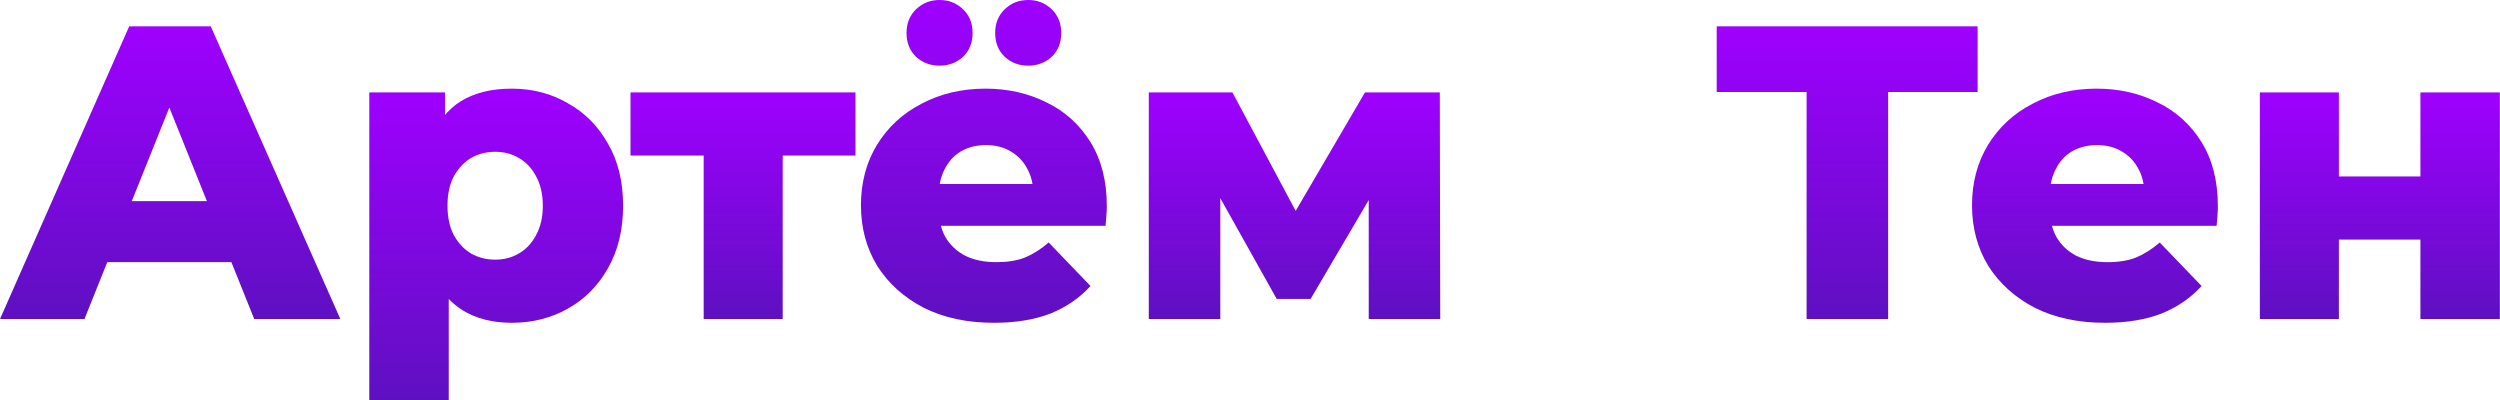
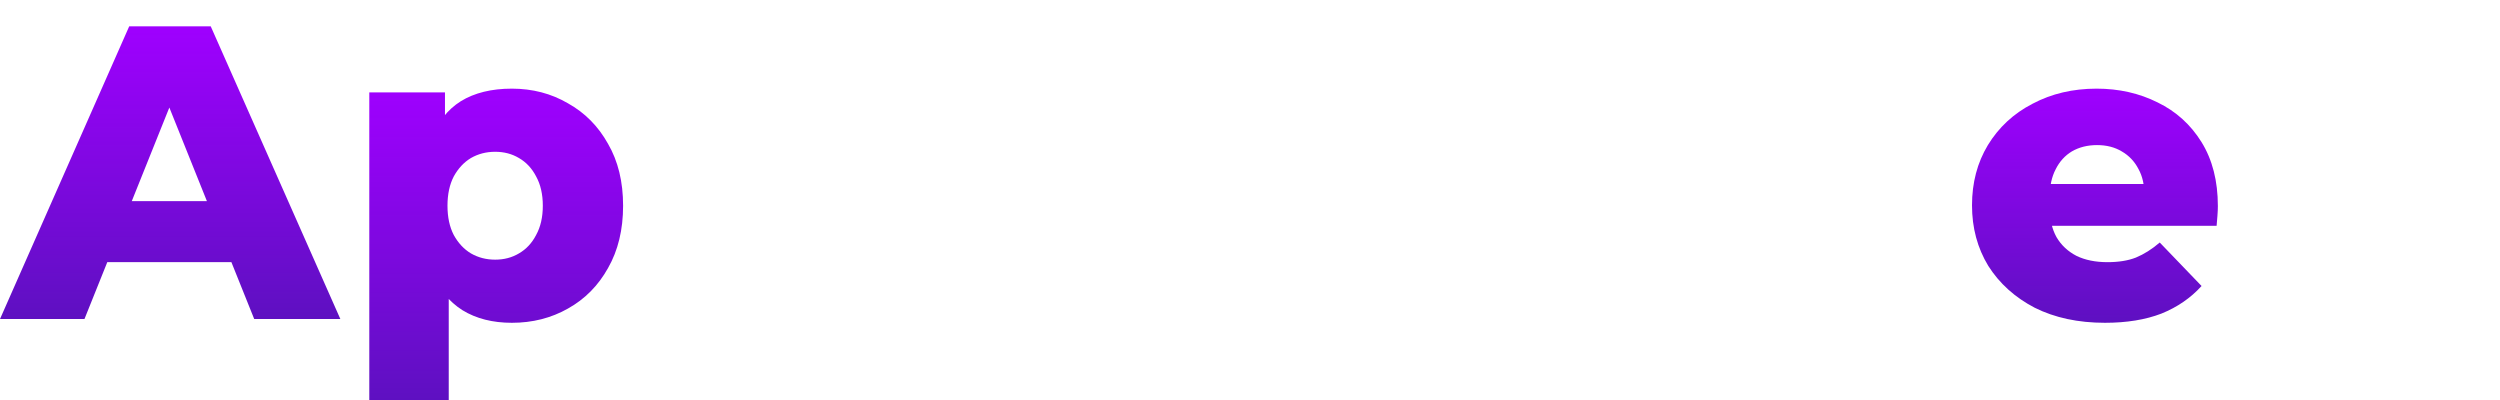
<svg xmlns="http://www.w3.org/2000/svg" width="1362" height="218" viewBox="0 0 1362 218" fill="none">
-   <path d="M1231.17 173.808V50.343H1274.22V96.129H1318.64V50.343H1361.92V173.808H1318.64V130.527H1274.22V173.808H1231.17Z" fill="url(#paint0_linear_33_241)" />
  <path d="M1146.79 175.858C1132.21 175.858 1119.45 173.124 1108.52 167.657C1097.73 162.038 1089.31 154.445 1083.23 144.878C1077.31 135.158 1074.35 124.148 1074.35 111.847C1074.35 99.546 1077.23 88.612 1083 79.045C1088.93 69.326 1097.05 61.808 1107.38 56.493C1117.7 51.026 1129.32 48.293 1142.23 48.293C1154.38 48.293 1165.47 50.798 1175.49 55.81C1185.51 60.669 1193.48 67.883 1199.41 77.45C1205.33 87.018 1208.29 98.635 1208.29 112.303C1208.29 113.822 1208.22 115.568 1208.06 117.542C1207.91 119.517 1207.76 121.339 1207.61 123.009H1109.88V100.23H1184.6L1168.2 106.608C1168.35 100.989 1167.29 96.13 1165.01 92.029C1162.88 87.929 1159.85 84.74 1155.9 82.462C1152.1 80.184 1147.62 79.045 1142.46 79.045C1137.3 79.045 1132.74 80.184 1128.79 82.462C1124.99 84.74 1122.03 88.005 1119.91 92.257C1117.78 96.357 1116.72 101.217 1116.72 106.836V113.442C1116.72 119.517 1117.93 124.756 1120.36 129.16C1122.94 133.564 1126.59 136.981 1131.3 139.411C1136 141.689 1141.62 142.828 1148.15 142.828C1154.23 142.828 1159.39 141.992 1163.64 140.322C1168.05 138.499 1172.38 135.766 1176.63 132.121L1199.41 155.812C1193.48 162.342 1186.2 167.354 1177.54 170.846C1168.88 174.187 1158.63 175.858 1146.79 175.858Z" fill="url(#paint1_linear_33_241)" />
-   <path d="M984.236 173.808V40.092L994.259 50.115H935.26V14.351H1077.4V50.115H1018.63L1028.66 40.092V173.808H984.236Z" fill="url(#paint2_linear_33_241)" />
-   <path d="M625.861 173.808V50.343H671.42L714.474 130.982H696.478L743.631 50.343H784.407L784.635 173.808H745.682V93.168L752.288 97.724L714.018 162.873H695.567L657.297 94.535L664.814 92.485V173.808H625.861Z" fill="url(#paint3_linear_33_241)" />
-   <path d="M541.484 175.858C526.905 175.858 514.148 173.124 503.214 167.657C492.432 162.038 484.003 154.445 477.929 144.878C472.006 135.158 469.045 124.148 469.045 111.847C469.045 99.546 471.93 88.612 477.701 79.045C483.624 69.326 491.749 61.808 502.075 56.493C512.402 51.026 524.019 48.293 536.928 48.293C549.077 48.293 560.163 50.798 570.186 55.81C580.209 60.669 588.182 67.883 594.104 77.45C600.027 87.018 602.989 98.635 602.989 112.303C602.989 113.822 602.913 115.568 602.761 117.542C602.609 119.517 602.457 121.339 602.305 123.009H504.581V100.23H579.298L562.897 106.608C563.048 100.989 561.985 96.13 559.707 92.029C557.581 87.929 554.544 84.74 550.596 82.462C546.799 80.184 542.319 79.045 537.156 79.045C531.992 79.045 527.436 80.184 523.488 82.462C519.691 84.74 516.73 88.005 514.604 92.257C512.478 96.357 511.415 101.217 511.415 106.836V113.442C511.415 119.517 512.63 124.756 515.06 129.16C517.641 133.564 521.286 136.981 525.994 139.411C530.701 141.689 536.32 142.828 542.851 142.828C548.925 142.828 554.088 141.992 558.341 140.322C562.745 138.499 567.073 135.766 571.325 132.121L594.104 155.812C588.182 162.342 580.892 167.354 572.236 170.846C563.58 174.187 553.329 175.858 541.484 175.858ZM560.163 35.764C555.152 35.764 550.899 34.169 547.406 30.98C543.914 27.639 542.167 23.311 542.167 17.996C542.167 12.681 543.914 8.352 547.406 5.011C550.899 1.67 555.152 0 560.163 0C565.174 0 569.427 1.67 572.92 5.011C576.412 8.352 578.159 12.681 578.159 17.996C578.159 23.311 576.412 27.639 572.92 30.98C569.427 34.169 565.174 35.764 560.163 35.764ZM511.87 35.764C506.859 35.764 502.607 34.169 499.114 30.98C495.621 27.639 493.875 23.311 493.875 17.996C493.875 12.681 495.621 8.352 499.114 5.011C502.607 1.67 506.859 0 511.87 0C516.882 0 521.134 1.67 524.627 5.011C528.12 8.352 529.866 12.681 529.866 17.996C529.866 23.311 528.12 27.639 524.627 30.98C521.134 34.169 516.882 35.764 511.87 35.764Z" fill="url(#paint4_linear_33_241)" />
-   <path d="M383.363 173.808V75.172L392.703 84.74H343.499V50.343H466.053V84.74H416.849L426.416 75.172V173.808H383.363Z" fill="url(#paint5_linear_33_241)" />
  <path d="M278.871 175.858C268.392 175.858 259.432 173.58 251.991 169.024C244.549 164.316 238.855 157.331 234.906 148.067C231.109 138.651 229.211 126.654 229.211 112.075C229.211 97.344 231.034 85.347 234.678 76.084C238.323 66.668 243.79 59.682 251.08 55.126C258.521 50.571 267.784 48.293 278.871 48.293C290.108 48.293 300.283 50.95 309.395 56.265C318.659 61.429 325.948 68.794 331.263 78.362C336.731 87.777 339.464 99.015 339.464 112.075C339.464 125.135 336.731 136.449 331.263 146.017C325.948 155.584 318.659 162.95 309.395 168.113C300.283 173.276 290.108 175.858 278.871 175.858ZM201.192 218V50.343H242.423V71.3L242.196 112.075L244.473 153.078V218H201.192ZM269.759 141.461C274.618 141.461 278.946 140.322 282.743 138.044C286.692 135.766 289.805 132.425 292.083 128.021C294.512 123.617 295.727 118.302 295.727 112.075C295.727 105.849 294.512 100.534 292.083 96.13C289.805 91.725 286.692 88.385 282.743 86.107C278.946 83.829 274.618 82.69 269.759 82.69C264.899 82.69 260.495 83.829 256.547 86.107C252.75 88.385 249.637 91.725 247.207 96.13C244.929 100.534 243.79 105.849 243.79 112.075C243.79 118.302 244.929 123.617 247.207 128.021C249.637 132.425 252.75 135.766 256.547 138.044C260.495 140.322 264.899 141.461 269.759 141.461Z" fill="url(#paint6_linear_33_241)" />
  <path d="M0 173.808L70.389 14.351H114.809L185.425 173.808H138.499L83.373 36.447H101.141L46.015 173.808H0ZM38.497 142.828L50.115 109.569H128.021L139.638 142.828H38.497Z" fill="url(#paint7_linear_33_241)" />
  <defs>
    <linearGradient id="paint0_linear_33_241" x1="1296.54" y1="50.343" x2="1296.54" y2="173.808" gradientUnits="userSpaceOnUse">
      <stop stop-color="#9F00FF" />
      <stop offset="1" stop-color="#5E10C1" />
    </linearGradient>
    <linearGradient id="paint1_linear_33_241" x1="1141.32" y1="48.293" x2="1141.32" y2="175.858" gradientUnits="userSpaceOnUse">
      <stop stop-color="#9F00FF" />
      <stop offset="1" stop-color="#5E10C1" />
    </linearGradient>
    <linearGradient id="paint2_linear_33_241" x1="1006.33" y1="14.351" x2="1006.33" y2="173.808" gradientUnits="userSpaceOnUse">
      <stop stop-color="#9F00FF" />
      <stop offset="1" stop-color="#5E10C1" />
    </linearGradient>
    <linearGradient id="paint3_linear_33_241" x1="705.248" y1="50.343" x2="705.248" y2="173.808" gradientUnits="userSpaceOnUse">
      <stop stop-color="#9F00FF" />
      <stop offset="1" stop-color="#5E10C1" />
    </linearGradient>
    <linearGradient id="paint4_linear_33_241" x1="536.017" y1="0" x2="536.017" y2="175.858" gradientUnits="userSpaceOnUse">
      <stop stop-color="#9F00FF" />
      <stop offset="1" stop-color="#5E10C1" />
    </linearGradient>
    <linearGradient id="paint5_linear_33_241" x1="404.776" y1="50.343" x2="404.776" y2="173.808" gradientUnits="userSpaceOnUse">
      <stop stop-color="#9F00FF" />
      <stop offset="1" stop-color="#5E10C1" />
    </linearGradient>
    <linearGradient id="paint6_linear_33_241" x1="270.328" y1="48.293" x2="270.328" y2="218" gradientUnits="userSpaceOnUse">
      <stop stop-color="#9F00FF" />
      <stop offset="1" stop-color="#5E10C1" />
    </linearGradient>
    <linearGradient id="paint7_linear_33_241" x1="92.713" y1="14.351" x2="92.713" y2="173.808" gradientUnits="userSpaceOnUse">
      <stop stop-color="#9F00FF" />
      <stop offset="1" stop-color="#5E10C1" />
    </linearGradient>
  </defs>
</svg>